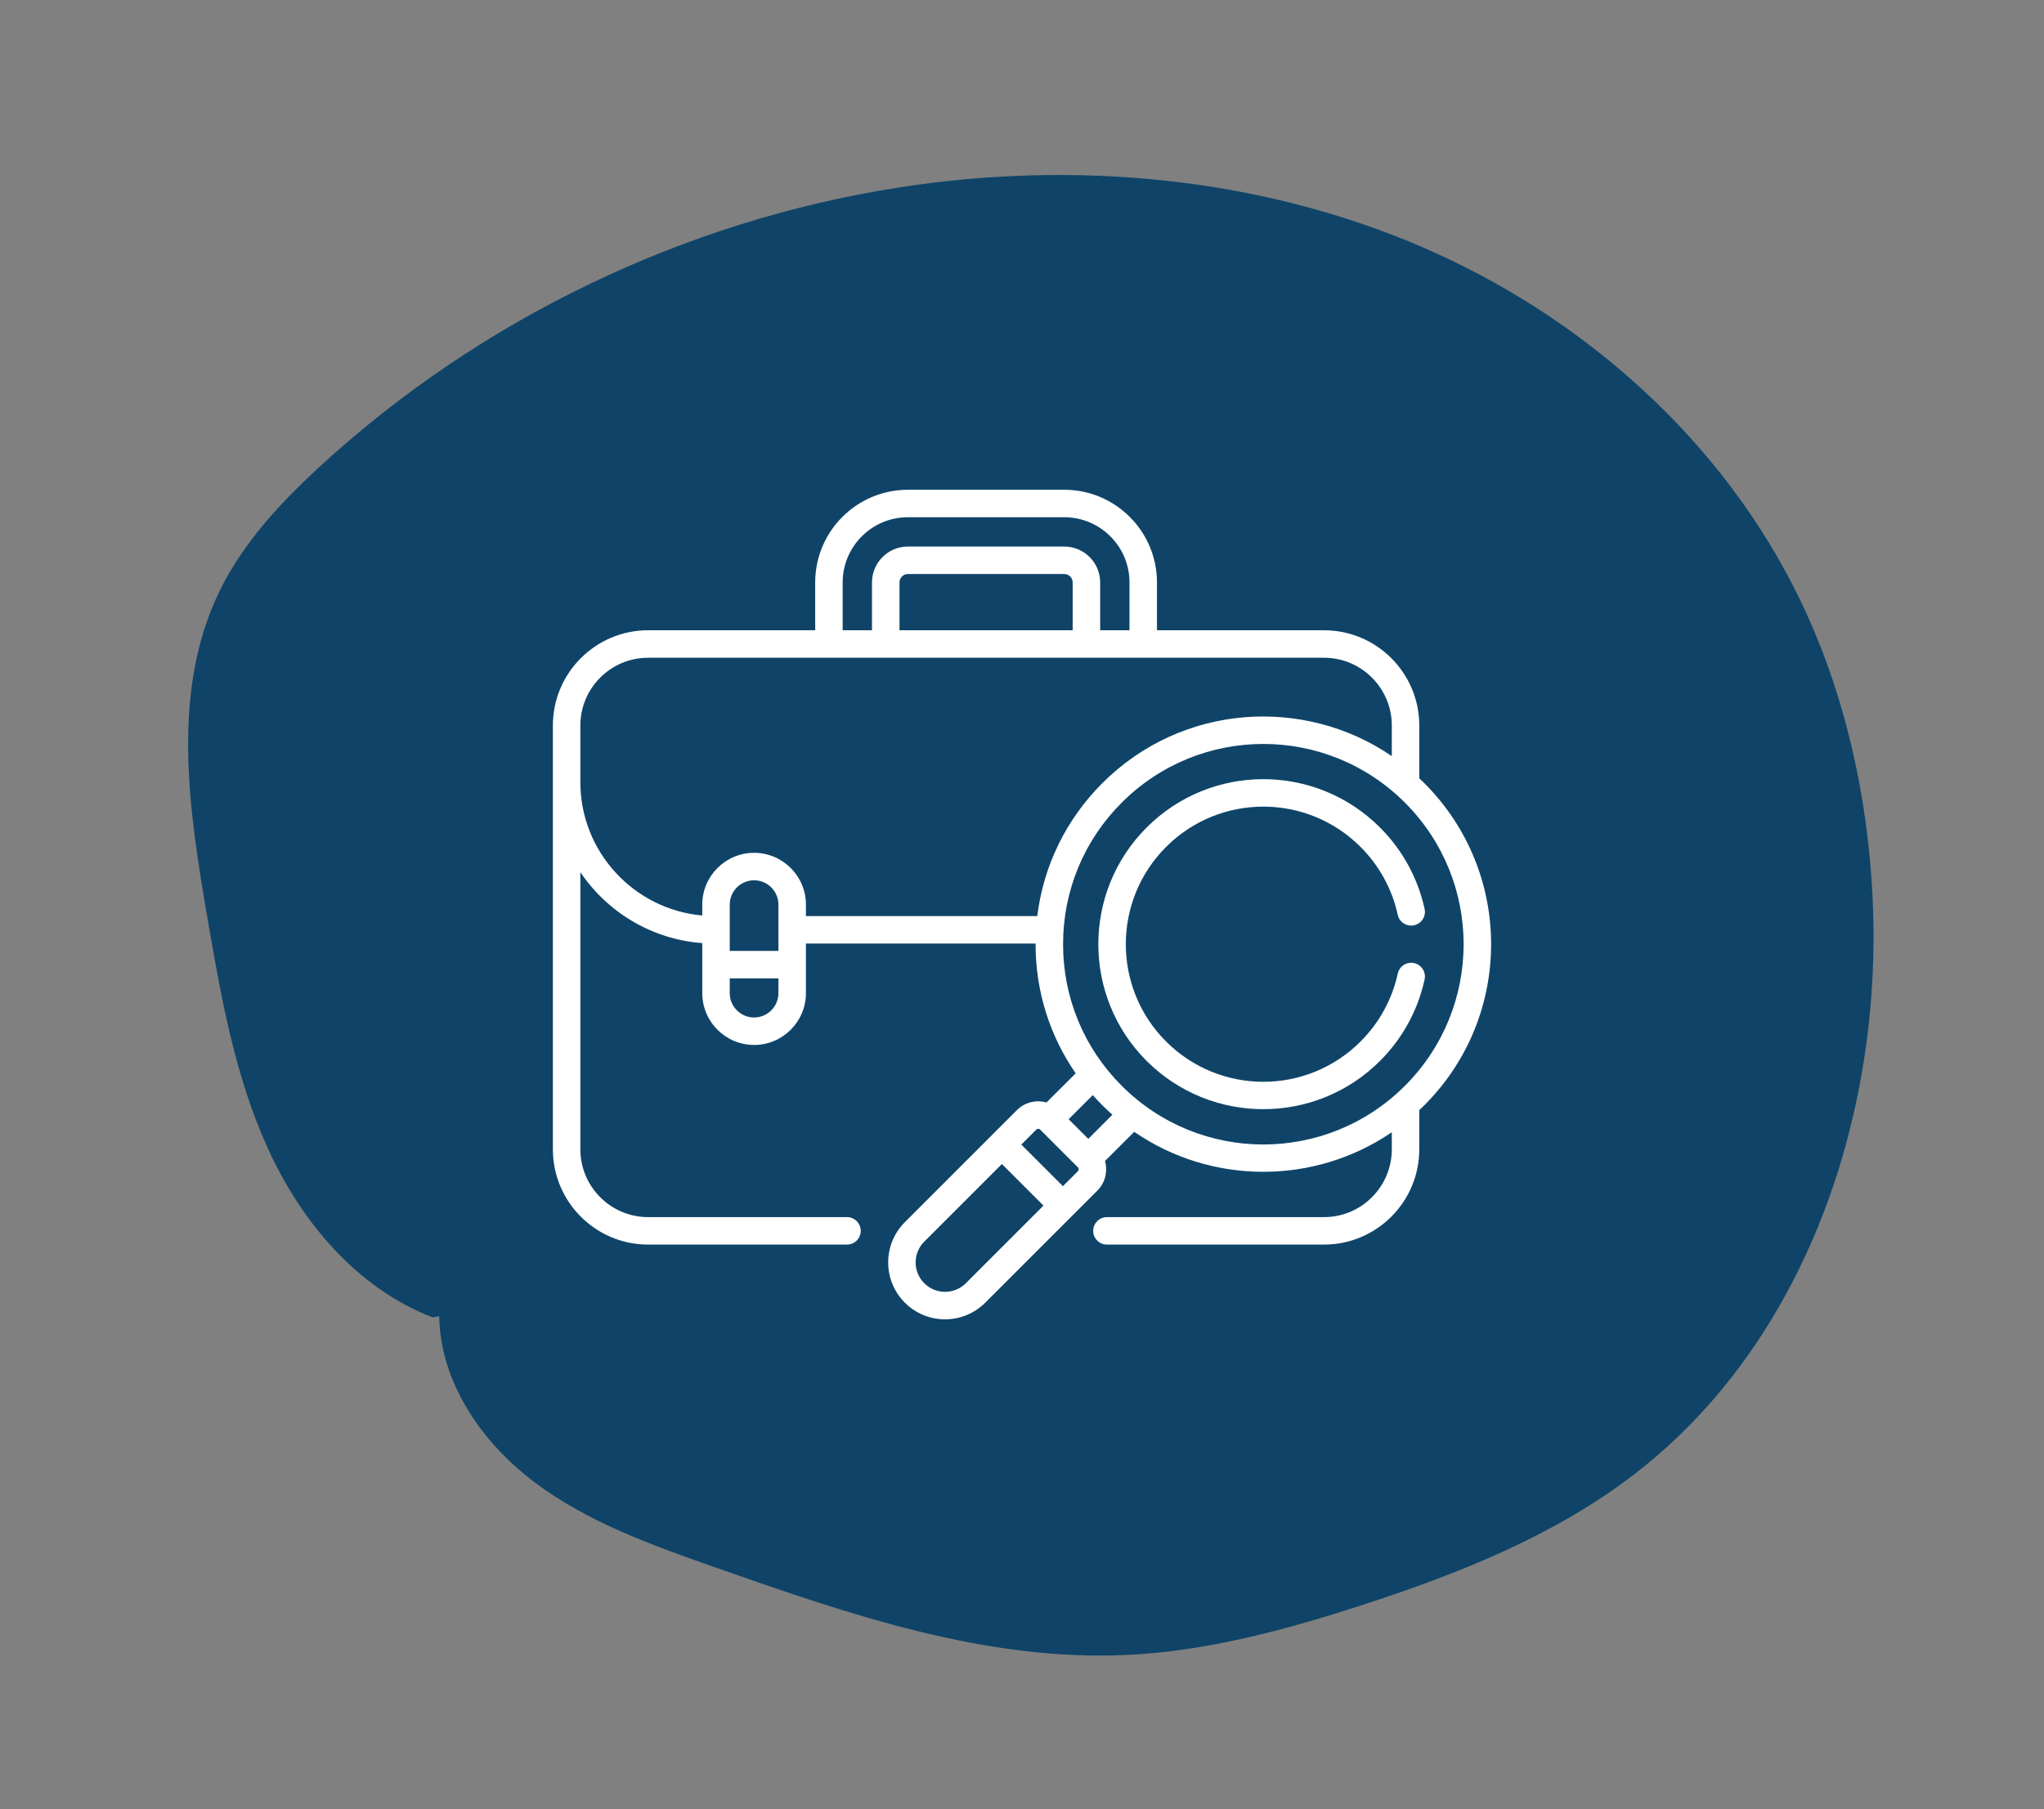
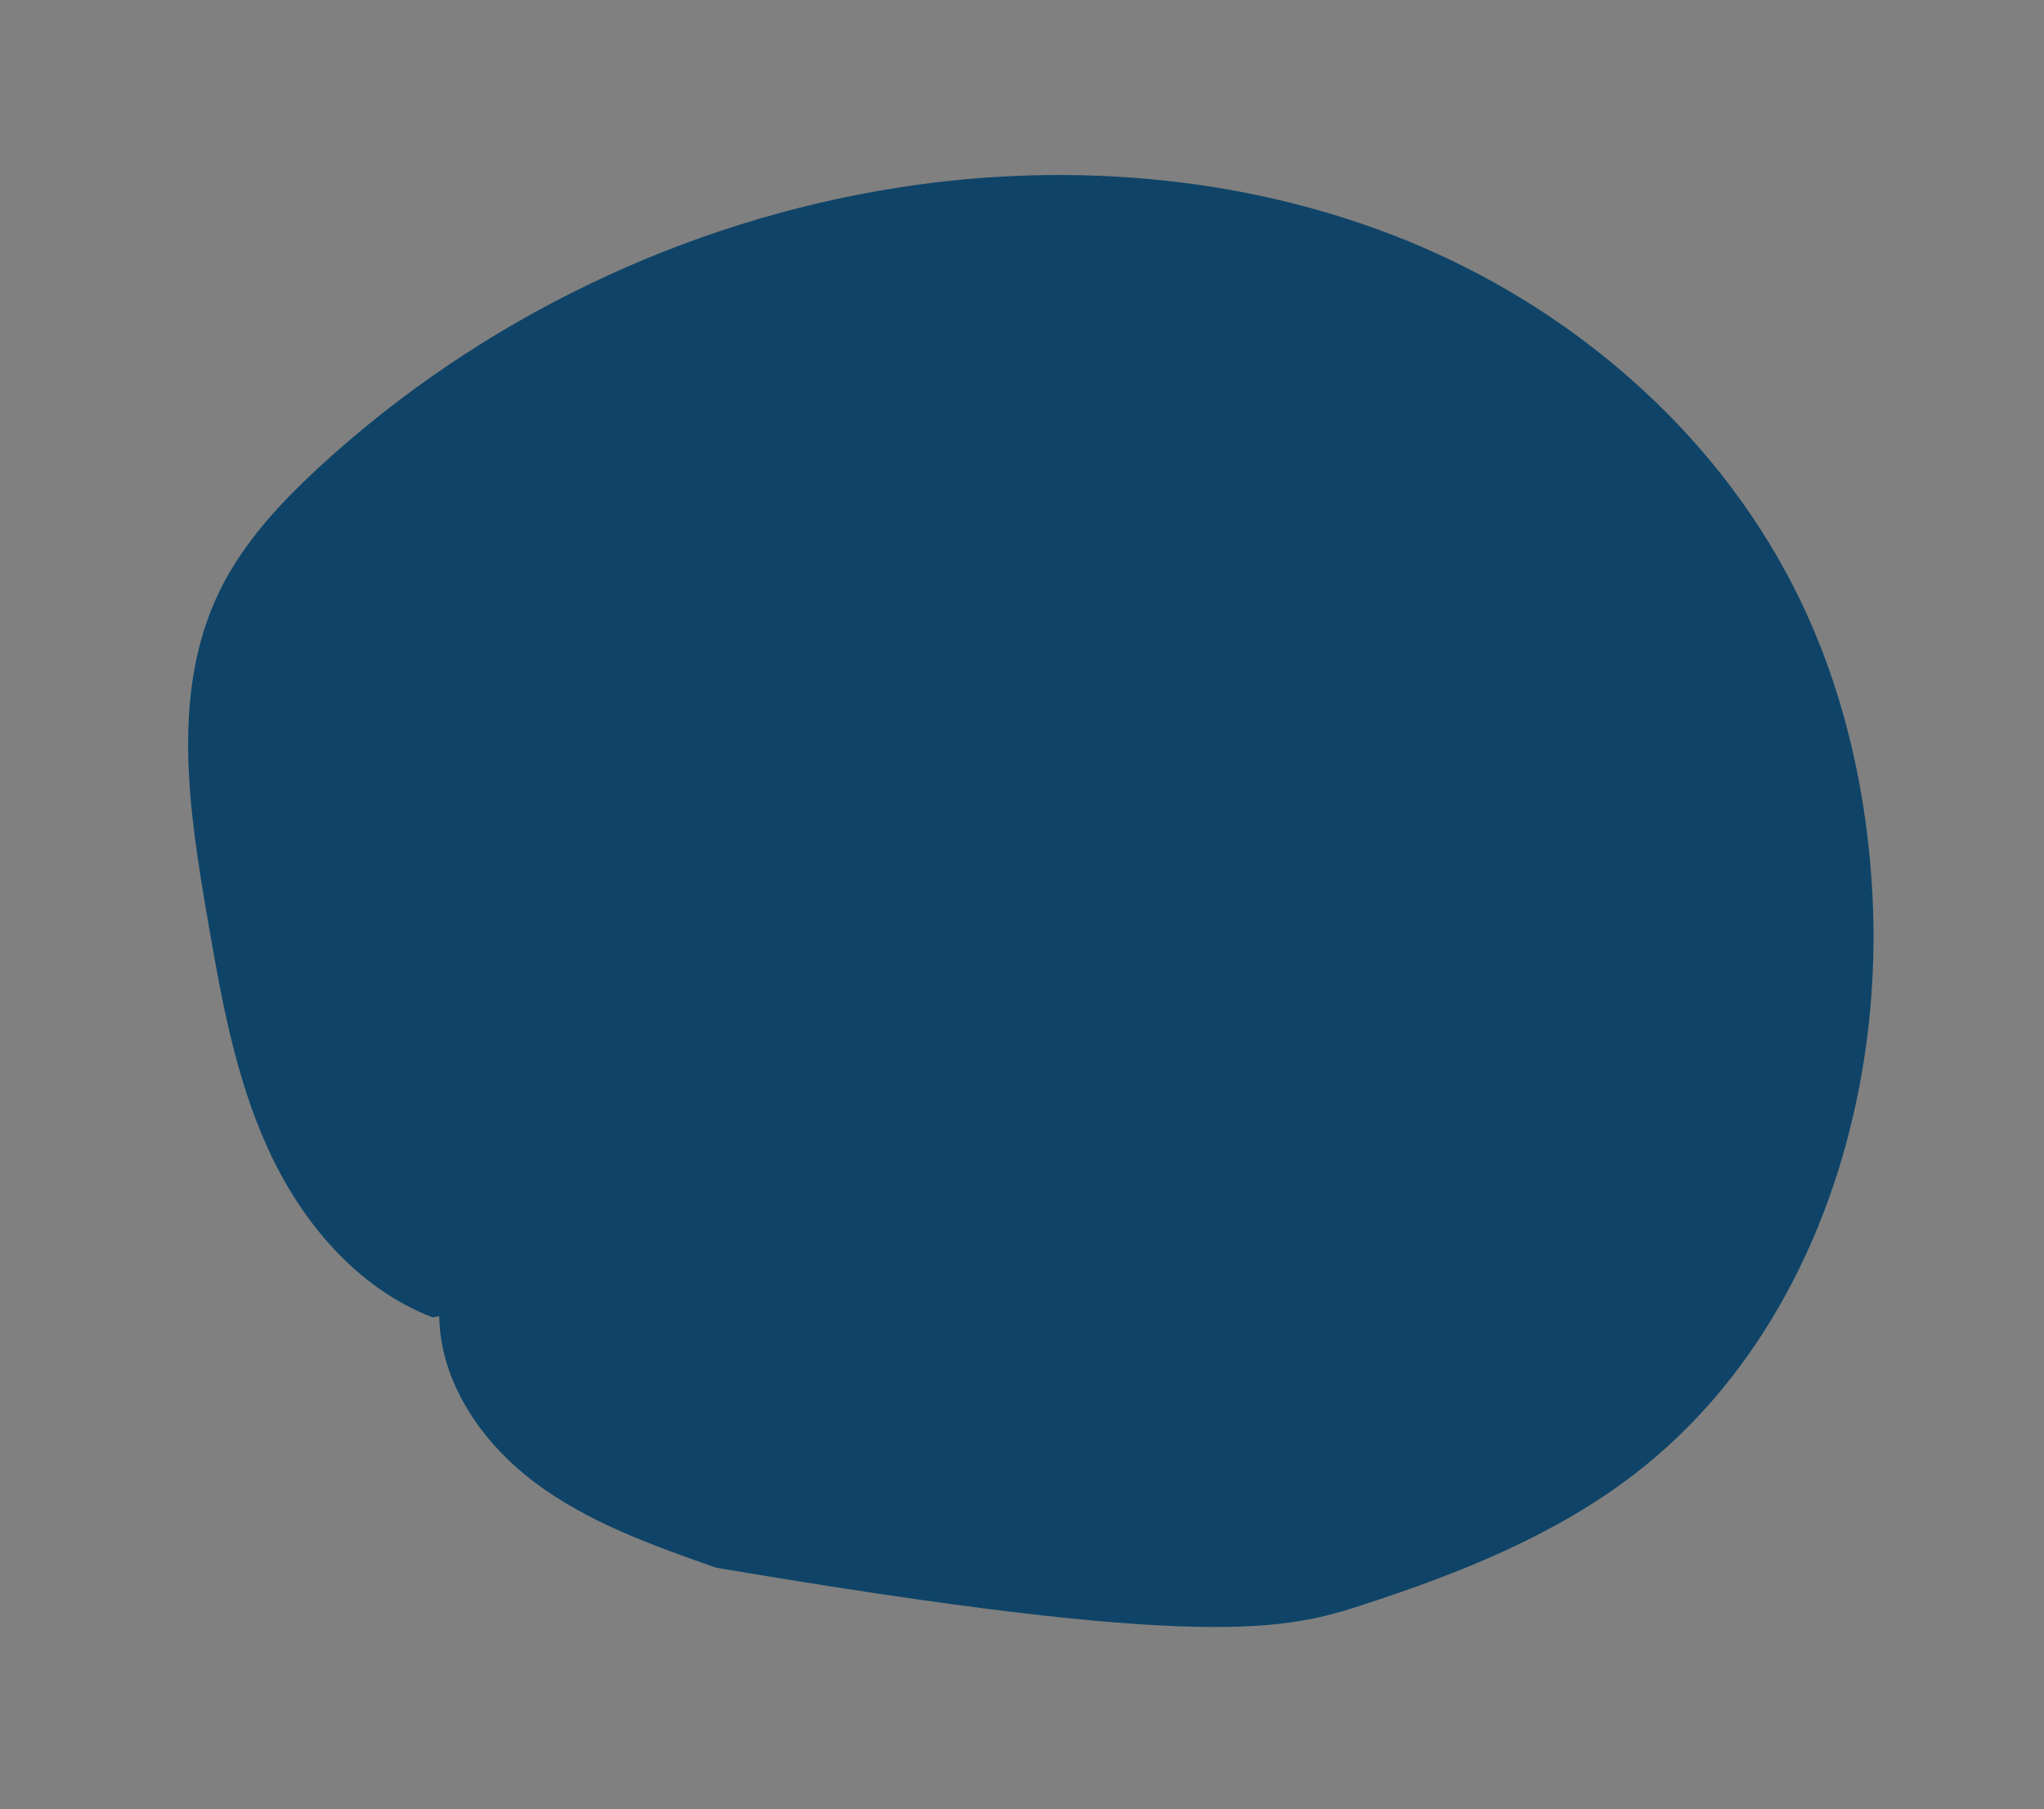
<svg xmlns="http://www.w3.org/2000/svg" width="61" height="54" viewBox="0 0 61 54" fill="none">
  <rect x="0" y="0" width="61" height="54" fill="#808080" stroke="none" />
-   <path d="M13.108 39.29C13.139 41.279 14.391 43.078 15.983 44.267C17.576 45.456 19.491 46.135 21.373 46.795C25.337 48.188 29.427 49.602 33.648 49.398C36.049 49.282 38.398 48.643 40.688 47.898C43.548 46.966 46.396 45.836 48.78 44C53.922 40.037 56.199 33.193 55.884 26.783C55.734 23.72 55.053 20.672 53.726 17.917C51.444 13.178 47.273 9.451 42.415 7.363C37.558 5.276 32.059 4.776 26.794 5.601C20.428 6.598 14.354 9.521 9.594 13.88C8.403 14.972 7.273 16.176 6.563 17.622C5.099 20.607 5.625 24.107 6.183 27.355C6.589 29.722 7.006 32.119 8.003 34.3C9 36.481 10.661 38.458 12.912 39.323" fill="#0F4468" />
+   <path d="M13.108 39.29C13.139 41.279 14.391 43.078 15.983 44.267C17.576 45.456 19.491 46.135 21.373 46.795C36.049 49.282 38.398 48.643 40.688 47.898C43.548 46.966 46.396 45.836 48.78 44C53.922 40.037 56.199 33.193 55.884 26.783C55.734 23.72 55.053 20.672 53.726 17.917C51.444 13.178 47.273 9.451 42.415 7.363C37.558 5.276 32.059 4.776 26.794 5.601C20.428 6.598 14.354 9.521 9.594 13.88C8.403 14.972 7.273 16.176 6.563 17.622C5.099 20.607 5.625 24.107 6.183 27.355C6.589 29.722 7.006 32.119 8.003 34.3C9 36.481 10.661 38.458 12.912 39.323" fill="#0F4468" />
  <g clip-path="url(#clip0_3378_21673)">
-     <path d="M42.508 23.378C42.458 23.328 42.407 23.28 42.356 23.232V21.655C42.356 20.088 41.081 18.813 39.514 18.813H34.528V17.385C34.528 15.86 33.287 14.619 31.762 14.619H27.094C25.569 14.619 24.328 15.86 24.328 17.385V18.813H19.342C17.775 18.813 16.5 20.088 16.5 21.655V34.307C16.5 35.875 17.775 37.15 19.342 37.15H25.277C25.503 37.15 25.687 36.966 25.687 36.74C25.687 36.513 25.503 36.33 25.277 36.33H19.342C18.227 36.33 17.32 35.422 17.32 34.307V26.033C18.123 27.224 19.445 28.039 20.958 28.151V29.644C20.958 30.497 21.652 31.191 22.505 31.191C23.358 31.191 24.052 30.497 24.052 29.644V28.164H30.905C30.905 28.171 30.905 28.177 30.905 28.184C30.905 29.581 31.324 30.913 32.102 32.038L31.231 32.908C30.927 32.822 30.586 32.898 30.347 33.137L27.003 36.482C26.341 37.144 26.341 38.221 27.003 38.883C27.666 39.547 28.74 39.547 29.404 38.883L32.749 35.539C32.987 35.3 33.063 34.959 32.977 34.655L33.849 33.784C36.154 35.371 39.226 35.376 41.536 33.796V34.307C41.536 35.422 40.629 36.33 39.514 36.33H33.035C32.809 36.33 32.625 36.513 32.625 36.74C32.625 36.966 32.809 37.15 33.035 37.15H39.514C41.081 37.15 42.356 35.875 42.356 34.307V33.137C42.407 33.089 42.458 33.04 42.508 32.99C45.164 30.334 45.164 26.035 42.508 23.378ZM25.148 17.385C25.148 16.312 26.021 15.439 27.094 15.439H31.762C32.835 15.439 33.708 16.312 33.708 17.385V18.813H32.833V17.385C32.833 16.794 32.352 16.314 31.762 16.314H27.094C26.504 16.314 26.023 16.794 26.023 17.385V18.813H25.148V17.385ZM26.844 18.813V17.385C26.844 17.247 26.956 17.134 27.094 17.134H31.762C31.9 17.134 32.012 17.247 32.012 17.385V18.813H26.844ZM23.231 28.384H21.778V27.003C21.778 26.602 22.104 26.276 22.505 26.276C22.905 26.276 23.231 26.602 23.231 27.003V28.384ZM22.505 30.371C22.104 30.371 21.778 30.045 21.778 29.644V29.204H23.231V29.644C23.231 30.045 22.905 30.371 22.505 30.371ZM24.052 27.344V27.003C24.052 26.15 23.358 25.456 22.505 25.456C21.652 25.456 20.958 26.15 20.958 27.003V27.327C18.922 27.145 17.32 25.43 17.32 23.347V21.655C17.32 20.54 18.227 19.633 19.342 19.633H39.514C40.629 19.633 41.536 20.54 41.536 21.655V22.57C38.942 20.791 35.289 20.985 32.896 23.378C31.812 24.462 31.14 25.847 30.956 27.344H24.052V27.344ZM28.824 38.303C28.481 38.646 27.926 38.646 27.583 38.303C27.417 38.138 27.326 37.917 27.326 37.683C27.326 37.448 27.417 37.228 27.583 37.062L29.9 34.745L31.141 35.986L28.824 38.303ZM32.169 34.959L31.721 35.406L30.48 34.165L30.927 33.717C30.943 33.702 30.964 33.694 30.984 33.694C31.005 33.694 31.026 33.702 31.041 33.717C31.041 33.717 31.041 33.718 31.041 33.718L32.169 34.845C32.2 34.876 32.2 34.927 32.169 34.959ZM32.478 33.994L31.892 33.408L32.612 32.688C32.703 32.791 32.798 32.892 32.896 32.99C32.994 33.089 33.096 33.183 33.198 33.274L32.478 33.994ZM33.476 32.41C32.347 31.281 31.726 29.78 31.726 28.184C31.726 26.588 32.347 25.087 33.476 23.958C35.811 21.623 39.592 21.622 41.928 23.958C44.263 26.294 44.264 30.074 41.928 32.41C39.592 34.746 35.812 34.746 33.476 32.41Z" fill="white" />
-     <path d="M42.202 28.747C41.98 28.699 41.762 28.84 41.714 29.061C41.547 29.828 41.163 30.529 40.605 31.087C39.001 32.692 36.404 32.692 34.799 31.087C33.198 29.487 33.198 26.882 34.799 25.281C36.403 23.676 39.001 23.676 40.605 25.281C41.163 25.839 41.546 26.539 41.713 27.305C41.761 27.527 41.98 27.667 42.201 27.619C42.423 27.57 42.563 27.352 42.515 27.131C42.314 26.21 41.854 25.37 41.185 24.701C39.26 22.776 36.144 22.776 34.219 24.701C32.298 26.622 32.298 29.747 34.219 31.667C36.139 33.588 39.265 33.588 41.185 31.667C41.855 30.998 42.315 30.157 42.515 29.235C42.563 29.014 42.423 28.796 42.202 28.747Z" fill="white" />
-   </g>
+     </g>
  <defs>
    <clipPath id="clip0_3378_21673">
      <rect width="28" height="28" fill="white" transform="translate(16.5 13)" />
    </clipPath>
  </defs>
</svg>